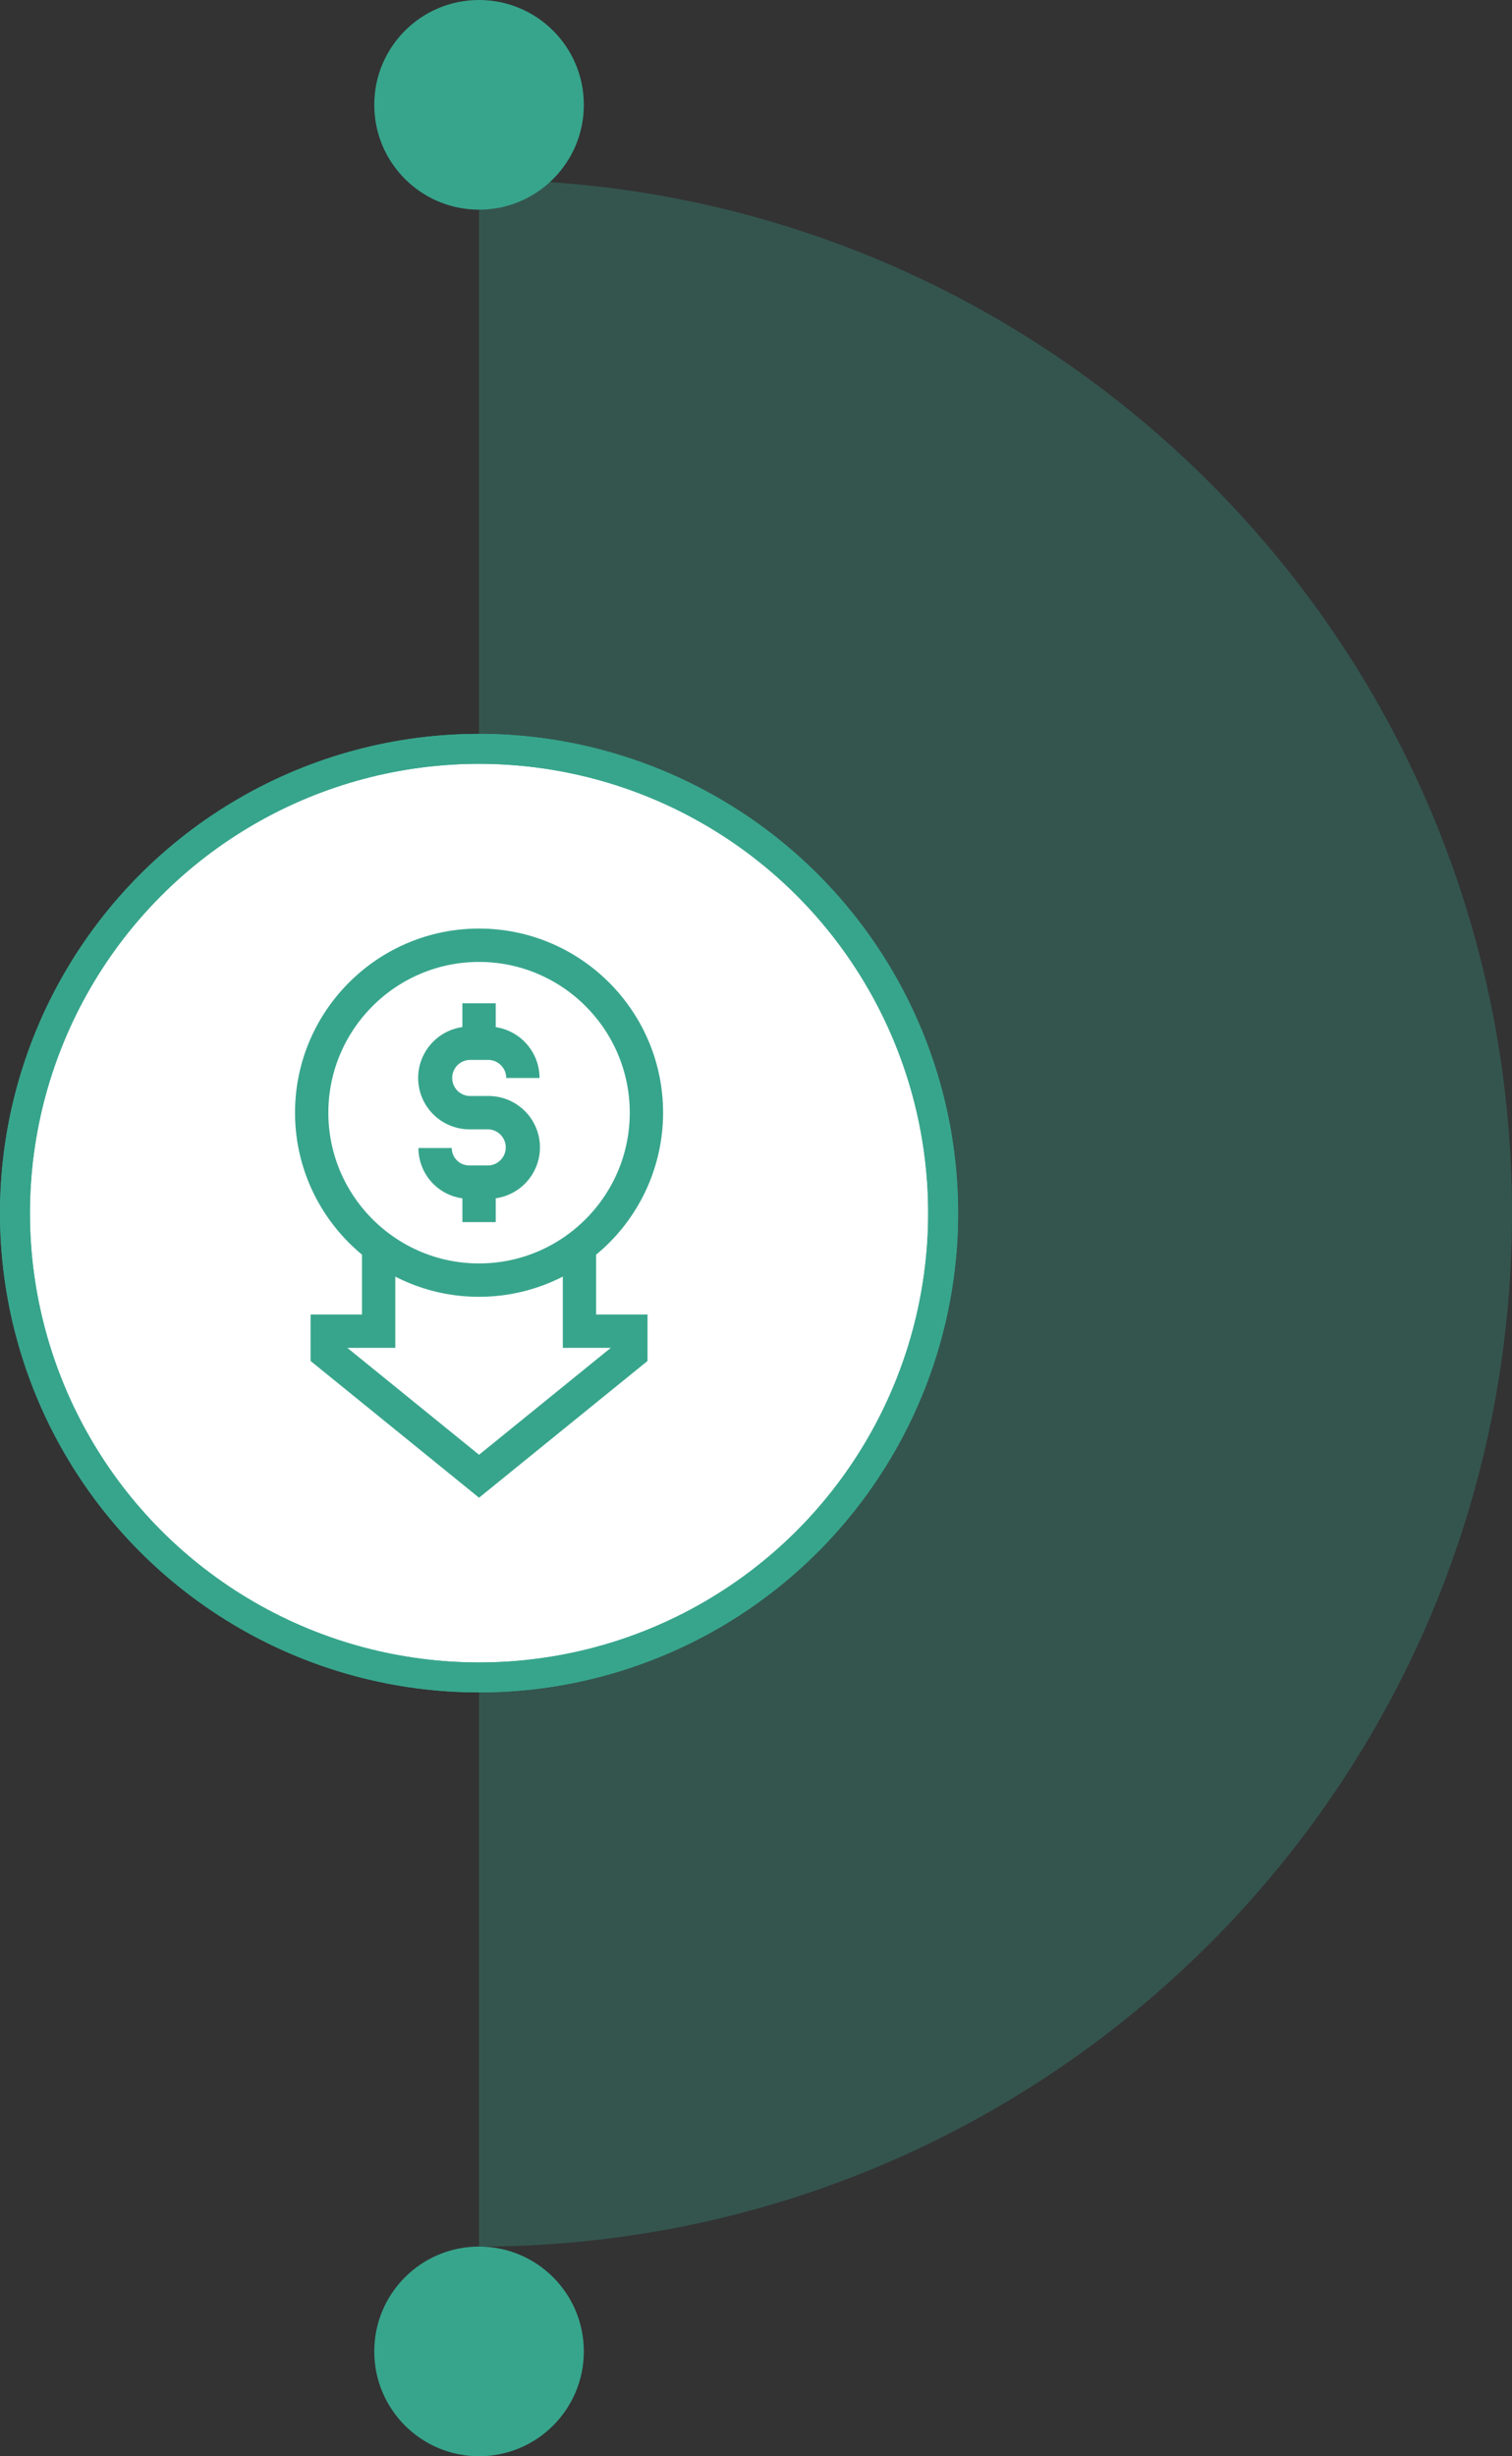
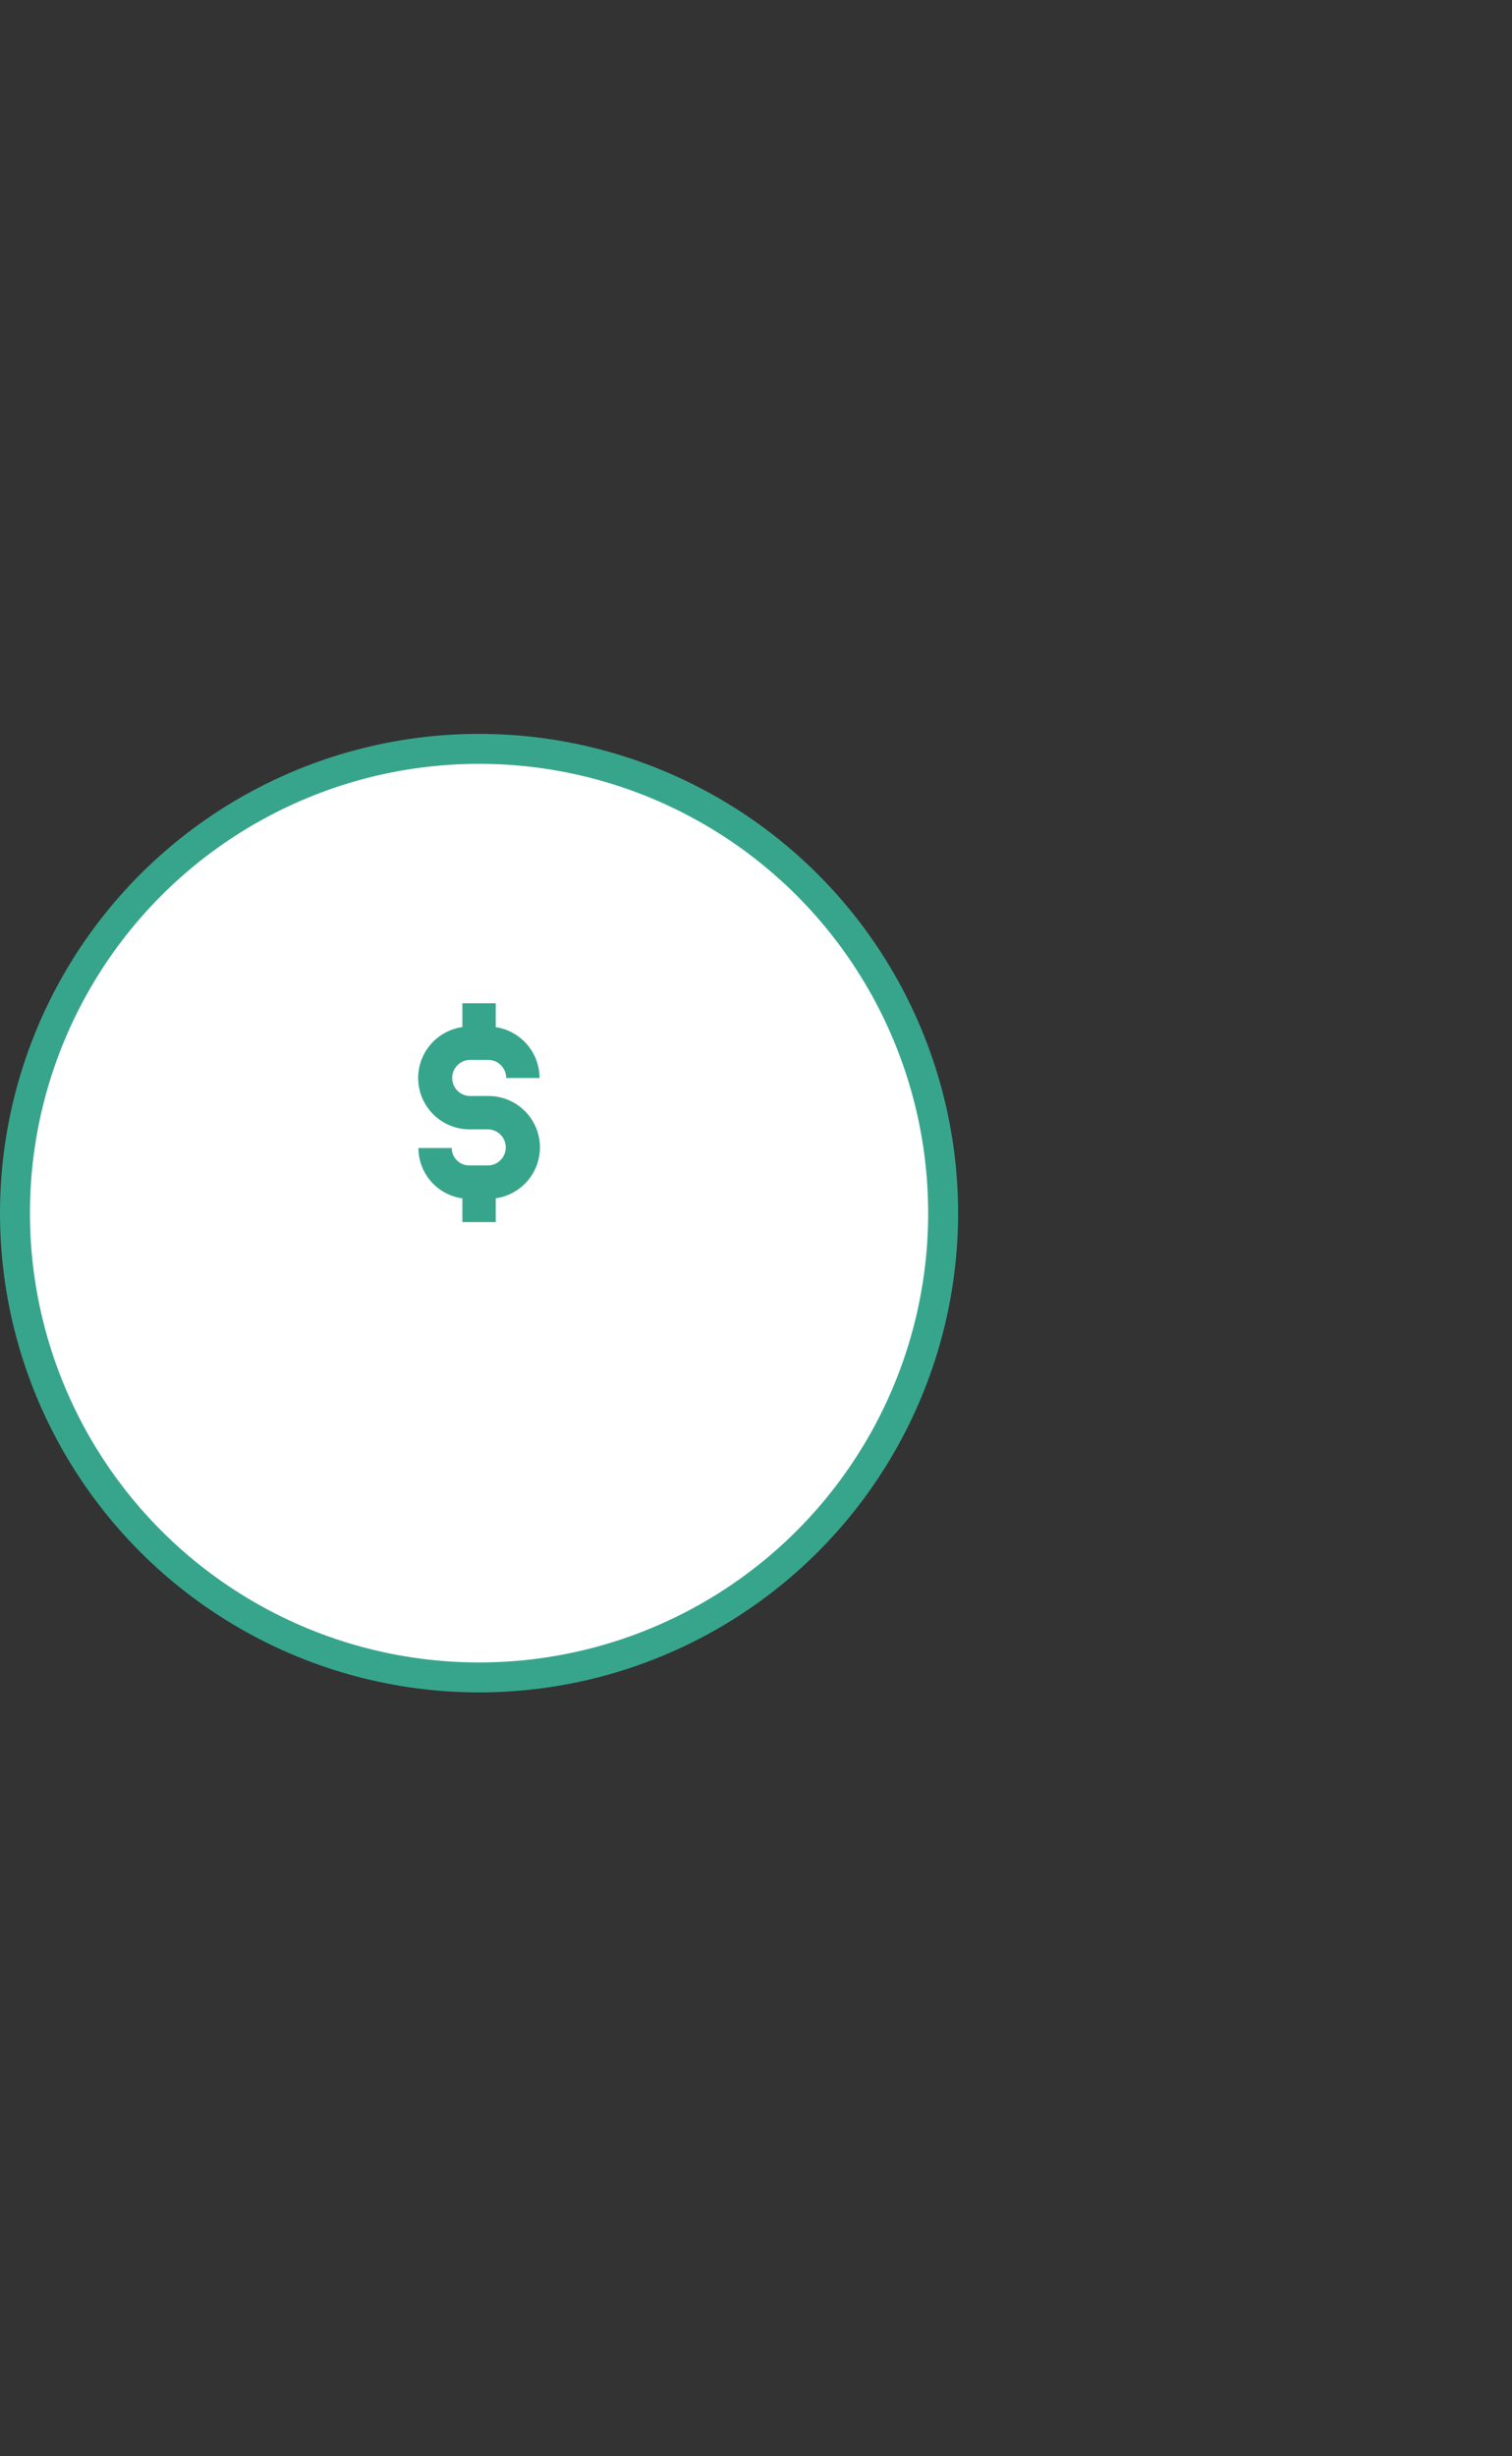
<svg xmlns="http://www.w3.org/2000/svg" width="101" height="164" viewBox="0 0 101 164" fill="none">
  <rect x="0" y="0" width="101" height="164" fill="#333333" stroke="none" />
-   <path d="M32 150c38.108 0 69-30.892 69-69S70.108 12 32 12z" fill="#37A58C" fill-opacity=".3" />
-   <circle cx="32" cy="7" r="7" fill="#37A58C" />
-   <circle cx="32" cy="157" r="7" fill="#37A58C" />
  <circle cx="32" cy="81" r="31" fill="#fff" />
  <circle cx="32" cy="81" r="31" stroke="#37A58C" stroke-width="2" />
-   <circle cx="32" cy="81" r="31" stroke="#37A58C" stroke-width="2" />
-   <path d="M39.821 83.77a12.27 12.27 0 0 0 4.472-9.477C44.293 67.514 38.779 62 32 62s-12.292 5.514-12.292 12.293c0 3.81 1.742 7.22 4.472 9.476v3.999h-3.433v3.102L32 100l11.254-9.13v-3.102H39.82zm-17.887-9.477c0-5.55 4.516-10.066 10.066-10.066s10.066 4.515 10.066 10.066c0 5.55-4.515 10.065-10.066 10.065-5.55 0-10.066-4.515-10.066-10.065M40.8 89.994 32 97.133l-8.799-7.139h3.205v-4.757A12.2 12.2 0 0 0 32 86.585c2.014 0 3.916-.487 5.595-1.348v4.757z" fill="#37A58C" />
  <path d="M31.364 75.406h1.273a1.206 1.206 0 0 1 0 2.409h-1.296a1.165 1.165 0 0 1-1.164-1.163h-2.226a3.395 3.395 0 0 0 2.936 3.359v1.585h2.227v-1.588a3.436 3.436 0 0 0 2.954-3.397 3.435 3.435 0 0 0-3.431-3.432h-1.273a1.206 1.206 0 0 1 0-2.41h1.244c.665 0 1.206.542 1.206 1.207h2.227a3.44 3.44 0 0 0-2.927-3.395v-1.592h-2.227v1.588a3.436 3.436 0 0 0-2.955 3.398 3.435 3.435 0 0 0 3.432 3.43" fill="#37A58C" />
</svg>